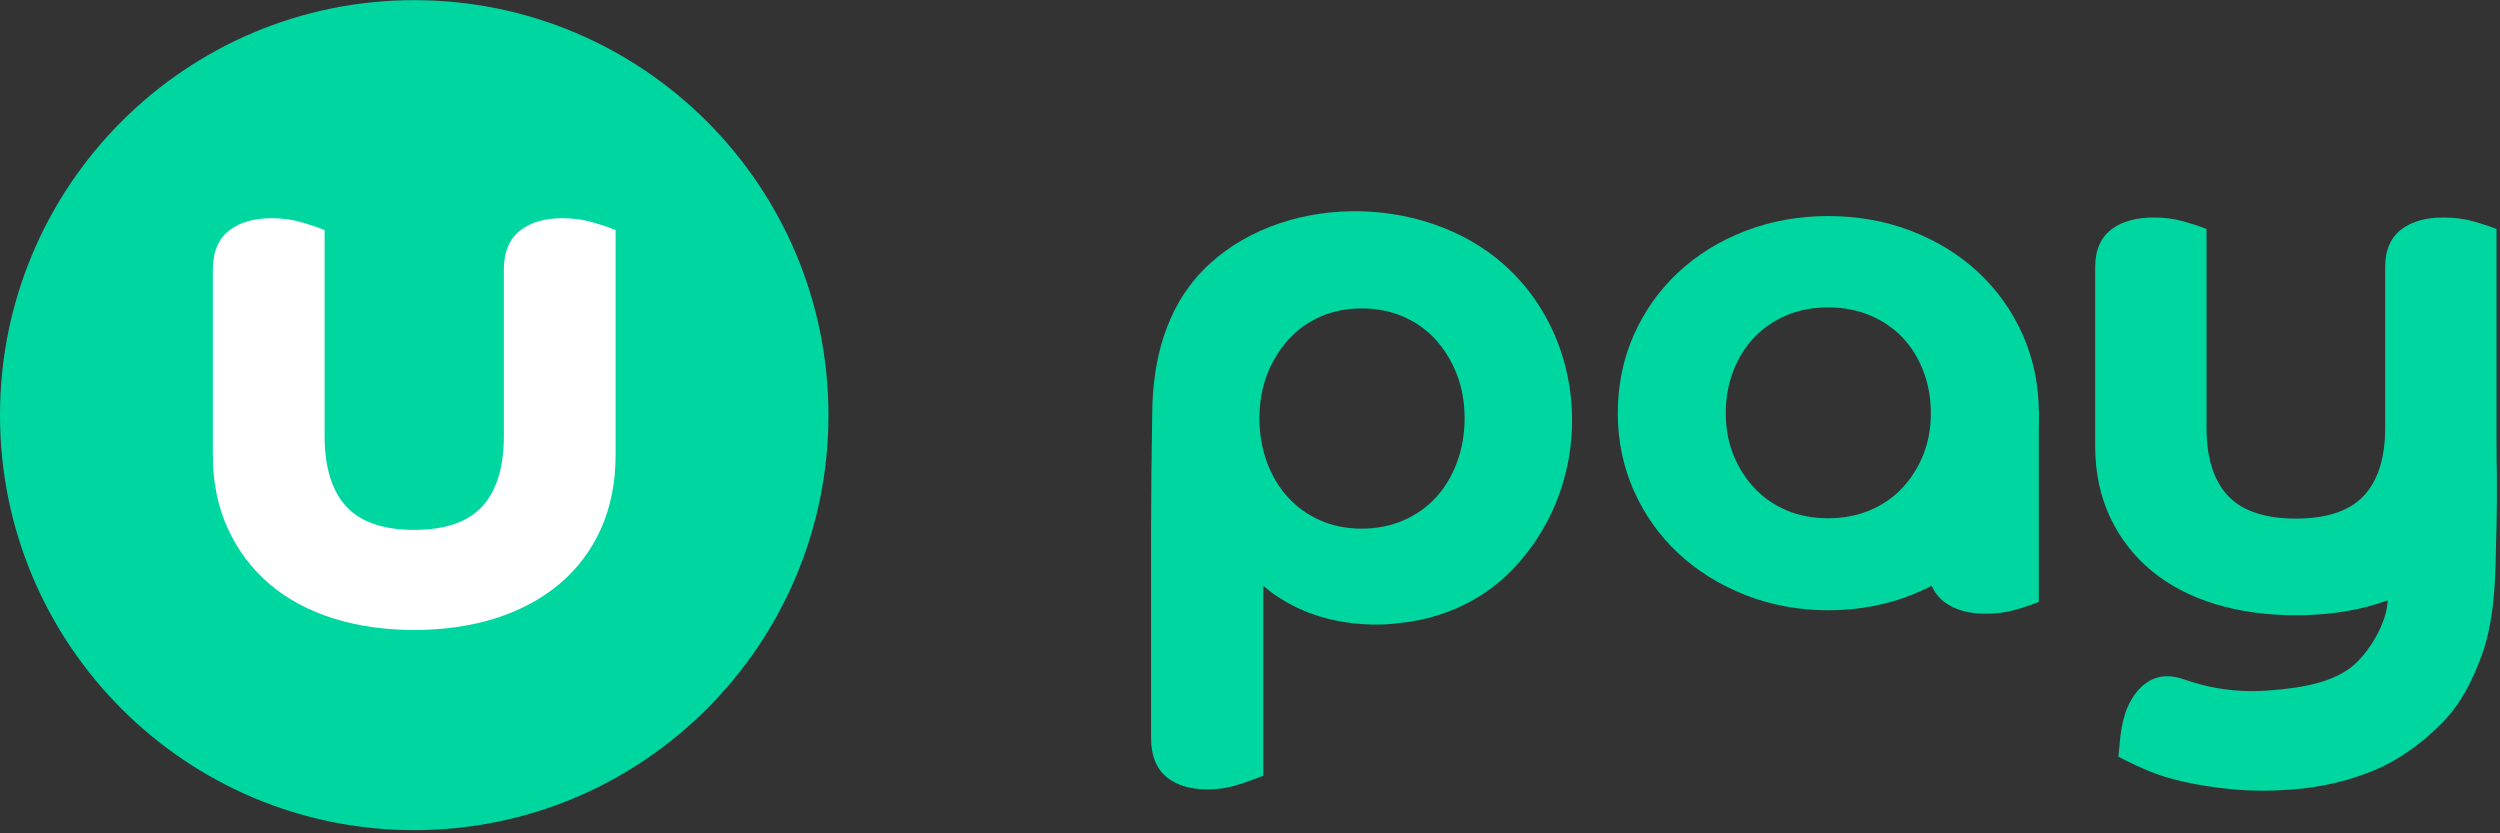
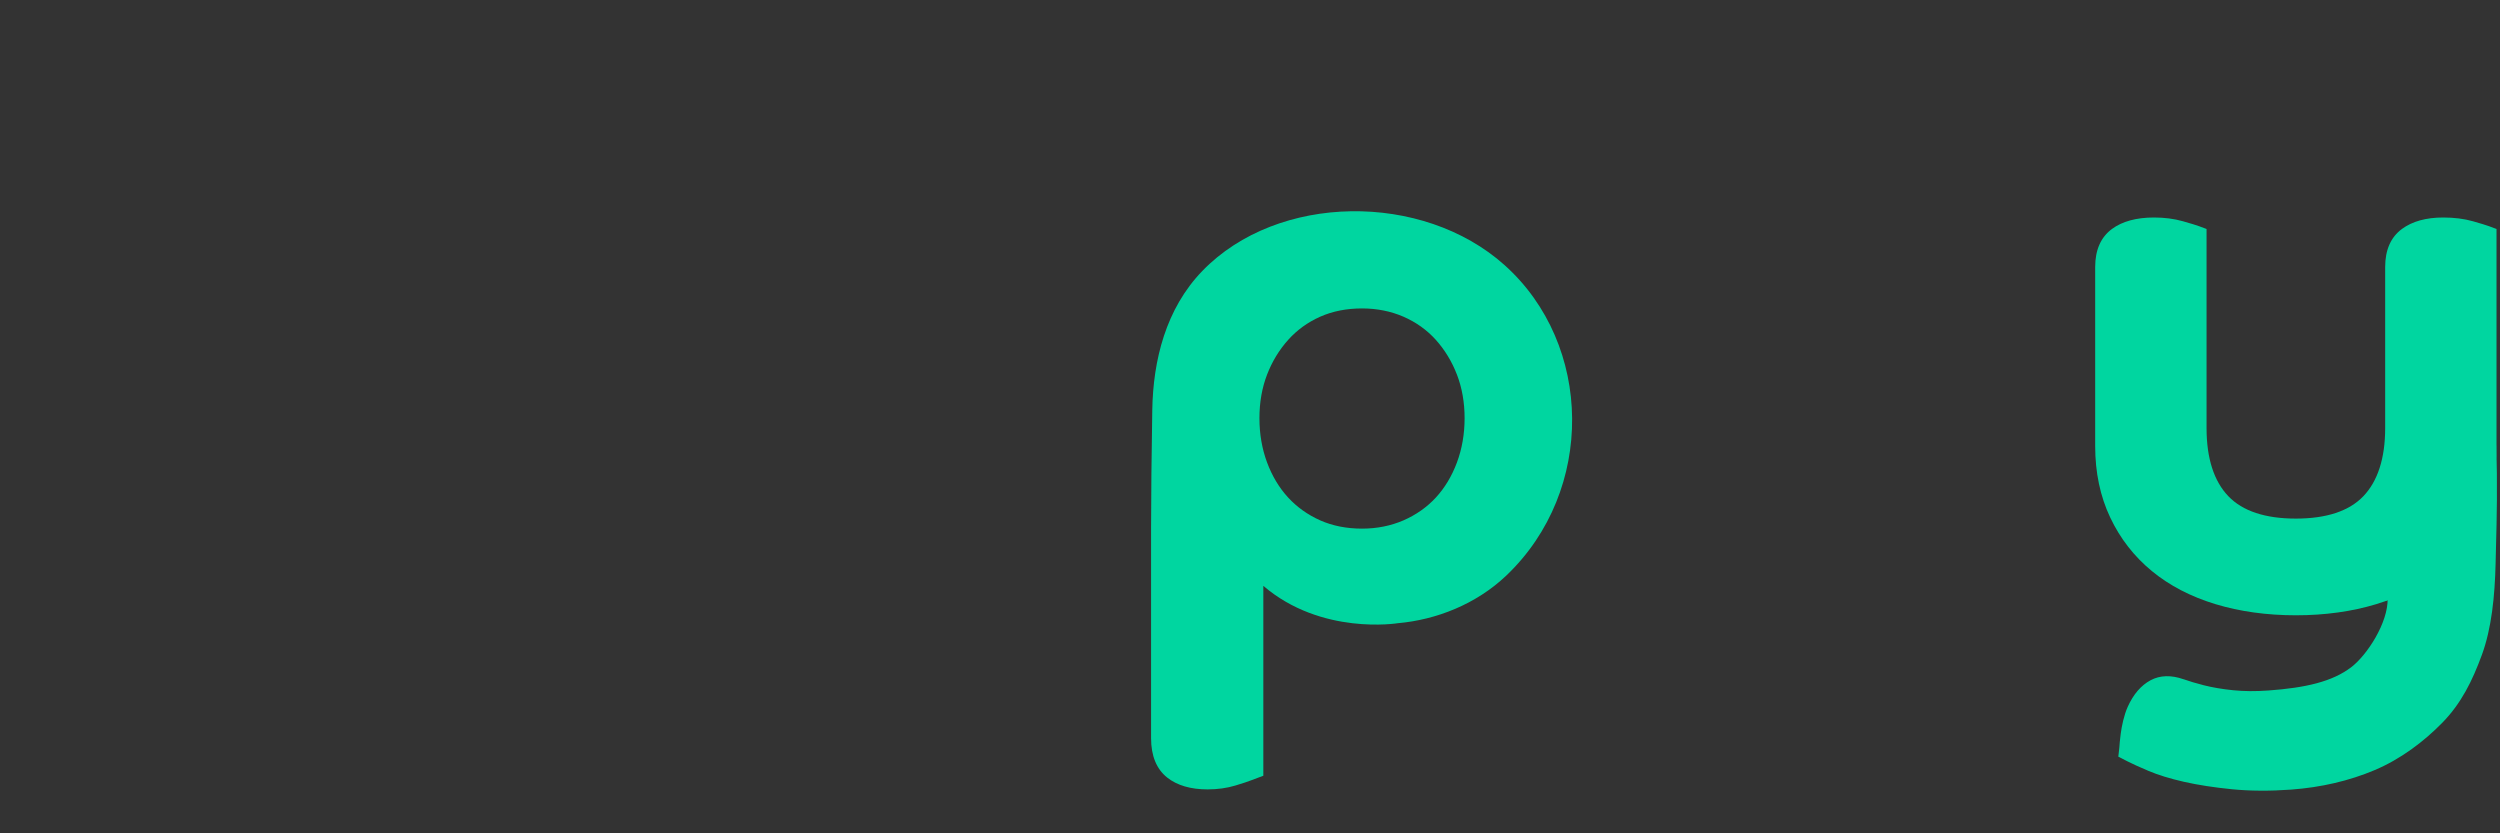
<svg xmlns="http://www.w3.org/2000/svg" width="132" height="44" viewBox="0 0 132 44" fill="none">
  <rect x="0" y="0" width="132" height="44" fill="#333333" stroke="none" />
-   <path d="M43.743 21.92C43.743 34.022 33.951 43.832 21.872 43.832C9.792 43.832 0 34.022 0 21.92C0 9.818 9.792 0.008 21.872 0.008C33.951 0.008 43.743 9.818 43.743 21.92Z" fill="#00D6A0" />
  <path d="M77.331 22.079C77.331 22.91 77.195 23.698 76.926 24.42C76.66 25.134 76.286 25.757 75.814 26.27C75.346 26.778 74.771 27.183 74.106 27.474C73.438 27.764 72.701 27.912 71.914 27.912C71.102 27.912 70.36 27.765 69.706 27.475C69.052 27.184 68.482 26.778 68.014 26.27C67.542 25.757 67.168 25.135 66.902 24.42C66.633 23.699 66.498 22.911 66.498 22.079C66.498 21.249 66.633 20.476 66.9 19.783C67.167 19.089 67.543 18.47 68.018 17.942C68.485 17.422 69.053 17.012 69.706 16.722C70.359 16.432 71.102 16.285 71.914 16.285C72.701 16.285 73.439 16.433 74.106 16.723C74.769 17.013 75.343 17.423 75.81 17.942C76.285 18.47 76.661 19.09 76.928 19.783C77.195 20.477 77.331 21.25 77.331 22.079ZM79.445 14.001C75.116 10.119 67.463 10.191 63.484 14.306C61.555 16.301 60.883 19.016 60.84 21.658C60.797 24.275 60.781 26.063 60.778 27.744H60.777V30.81V35.888V38.978C60.777 39.909 61.064 40.608 61.63 41.057C62.153 41.47 62.87 41.68 63.761 41.68C64.288 41.68 64.782 41.611 65.228 41.476C65.637 41.352 65.91 41.261 66.062 41.2L66.704 40.959V30.933C69.771 33.563 73.797 32.906 73.797 32.906C75.823 32.729 77.941 31.908 79.541 30.382C84.24 25.901 84.12 18.192 79.445 14.001Z" fill="#00D6A0" />
  <path d="M130.565 11.681C130.102 11.55 129.575 11.484 128.999 11.484C128.1 11.484 127.368 11.687 126.825 12.087C126.235 12.52 125.937 13.195 125.937 14.095V22.602C125.937 24.193 125.548 25.405 124.782 26.203C124.033 26.985 122.835 27.382 121.221 27.382C119.607 27.382 118.409 26.985 117.66 26.203C116.894 25.406 116.506 24.194 116.506 22.602V12.09L116.123 11.948C115.965 11.889 115.682 11.802 115.255 11.681C114.792 11.55 114.279 11.484 113.73 11.484C112.803 11.484 112.058 11.687 111.515 12.087C110.925 12.52 110.626 13.195 110.626 14.095V23.564C110.626 24.947 110.892 26.21 111.416 27.317C111.941 28.43 112.682 29.383 113.617 30.151C114.548 30.919 115.681 31.507 116.983 31.901C118.267 32.29 119.693 32.487 121.221 32.487C122.75 32.487 124.176 32.29 125.46 31.901C126.759 31.508 127.897 30.921 128.842 30.155C129.795 29.383 130.538 28.427 131.05 27.312C131.558 26.205 131.816 24.944 131.816 23.564V12.09L131.433 11.948C131.275 11.889 130.992 11.802 130.565 11.681Z" fill="#00D6A0" />
-   <path d="M106.799 17.672C106.234 16.407 105.442 15.296 104.445 14.369C103.45 13.443 102.26 12.71 100.905 12.19C99.553 11.67 98.083 11.407 96.535 11.407C94.987 11.407 93.516 11.67 92.164 12.19C90.81 12.71 89.619 13.443 88.624 14.369C87.628 15.295 86.836 16.406 86.271 17.672C85.706 18.939 85.419 20.333 85.419 21.815C85.419 23.273 85.706 24.654 86.271 25.92C86.836 27.186 87.628 28.298 88.624 29.224C89.618 30.149 90.808 30.888 92.16 31.42C93.515 31.953 94.987 32.223 96.535 32.223C98.083 32.223 99.555 31.953 100.91 31.42C102.262 30.888 103.452 30.149 104.445 29.224C105.442 28.297 106.234 27.185 106.799 25.92C107.364 24.654 107.651 23.273 107.651 21.815C107.651 20.333 107.364 18.939 106.799 17.672ZM101.548 24.014C101.281 24.678 100.905 25.271 100.43 25.777C99.963 26.274 99.39 26.667 98.726 26.944C98.06 27.223 97.322 27.364 96.535 27.364C95.723 27.364 94.98 27.223 94.328 26.945C93.675 26.668 93.107 26.274 92.64 25.777C92.165 25.271 91.789 24.678 91.522 24.014C91.255 23.35 91.12 22.61 91.12 21.815C91.12 21.018 91.256 20.264 91.524 19.573C91.79 18.888 92.164 18.293 92.636 17.801C93.104 17.314 93.673 16.926 94.328 16.647C94.981 16.37 95.724 16.229 96.535 16.229C97.321 16.229 98.059 16.37 98.726 16.648C99.391 16.927 99.966 17.315 100.434 17.801C100.905 18.293 101.28 18.889 101.545 19.573C101.814 20.265 101.95 21.019 101.95 21.815C101.95 22.609 101.815 23.349 101.548 24.014Z" fill="#00D6A0" />
-   <path d="M101.771 23.474V29.712C101.771 30.639 102.07 31.336 102.66 31.782C103.203 32.195 103.935 32.404 104.834 32.404C105.41 32.404 105.937 32.335 106.4 32.2C106.826 32.076 107.11 31.986 107.268 31.925L107.651 31.779V21.7C107.651 21.401 106.031 20.965 106.008 20.677L101.771 23.474Z" fill="#00D6A0" />
  <path d="M111.974 38.742C111.93 39.099 111.906 39.339 111.901 39.476L111.847 39.952L112.34 40.204C112.577 40.326 112.936 40.488 113.438 40.702C113.949 40.92 114.584 41.114 115.324 41.282C116.053 41.447 116.902 41.578 117.846 41.672C118.8 41.766 119.851 41.773 120.97 41.691C122.555 41.575 124.042 41.228 125.387 40.659C126.748 40.084 127.979 39.16 128.964 38.15C129.951 37.138 130.536 35.963 131.046 34.569C131.555 33.178 131.726 31.488 131.768 29.75C131.816 27.747 132.026 22.138 131.387 20.814C130.747 19.488 128.979 22.79 127.863 21.879C126.748 20.968 128.558 27.884 127.106 27.448C125.657 27.012 119.013 29.389 117.339 29.512C115.865 29.619 116.497 19.771 115.377 20.23C114.25 20.692 113.294 21.277 112.536 21.971C111.766 22.678 111.193 23.492 110.834 24.39C110.477 25.287 113.403 23.712 113.47 24.69C113.539 25.693 112.978 26.871 113.423 27.668C113.885 28.495 113.753 28.654 114.791 29.181C115.786 29.686 116.16 31.511 117.768 31.71C119.347 31.906 121.407 31.977 123.777 31.804C124.328 31.764 124.844 31.72 125.325 31.671C125.564 31.647 126.074 31.85 126.068 31.591C126.099 32.883 124.98 34.585 124.157 35.219C123.153 35.993 121.727 36.316 119.776 36.458C119.107 36.507 118.481 36.502 117.915 36.445C117.343 36.387 116.822 36.299 116.365 36.183C115.9 36.065 115.613 35.974 115.287 35.861C115.287 35.861 115.287 35.862 115.286 35.863C114.635 35.635 114.052 35.651 113.553 35.916C113.047 36.186 112.639 36.661 112.34 37.328C112.148 37.756 112.023 38.353 111.974 38.742Z" fill="#00D6A0" />
-   <path d="M31.25 11.726C30.785 11.591 30.256 11.522 29.678 11.522C28.776 11.522 28.041 11.732 27.495 12.146C26.904 12.594 26.604 13.293 26.604 14.224V23.03C26.604 24.677 26.214 25.932 25.446 26.758C24.694 27.568 23.491 27.978 21.871 27.978C20.251 27.978 19.049 27.568 18.297 26.758C17.528 25.933 17.139 24.678 17.139 23.03V12.149L16.755 12.002C16.596 11.941 16.311 11.851 15.883 11.726C15.418 11.591 14.903 11.522 14.353 11.522C13.422 11.522 12.674 11.732 12.129 12.146C11.537 12.594 11.238 13.293 11.238 14.224V24.026C11.238 25.457 11.504 26.765 12.03 27.911C12.557 29.063 13.301 30.05 14.239 30.845C15.174 31.639 16.311 32.248 17.617 32.657C18.906 33.059 20.337 33.263 21.871 33.263C23.406 33.263 24.837 33.059 26.125 32.657C27.43 32.249 28.572 31.641 29.52 30.848C30.477 30.05 31.222 29.06 31.737 27.906C32.247 26.759 32.505 25.454 32.505 24.026V12.149L32.121 12.002C31.963 11.941 31.678 11.851 31.25 11.726Z" fill="white" />
</svg>